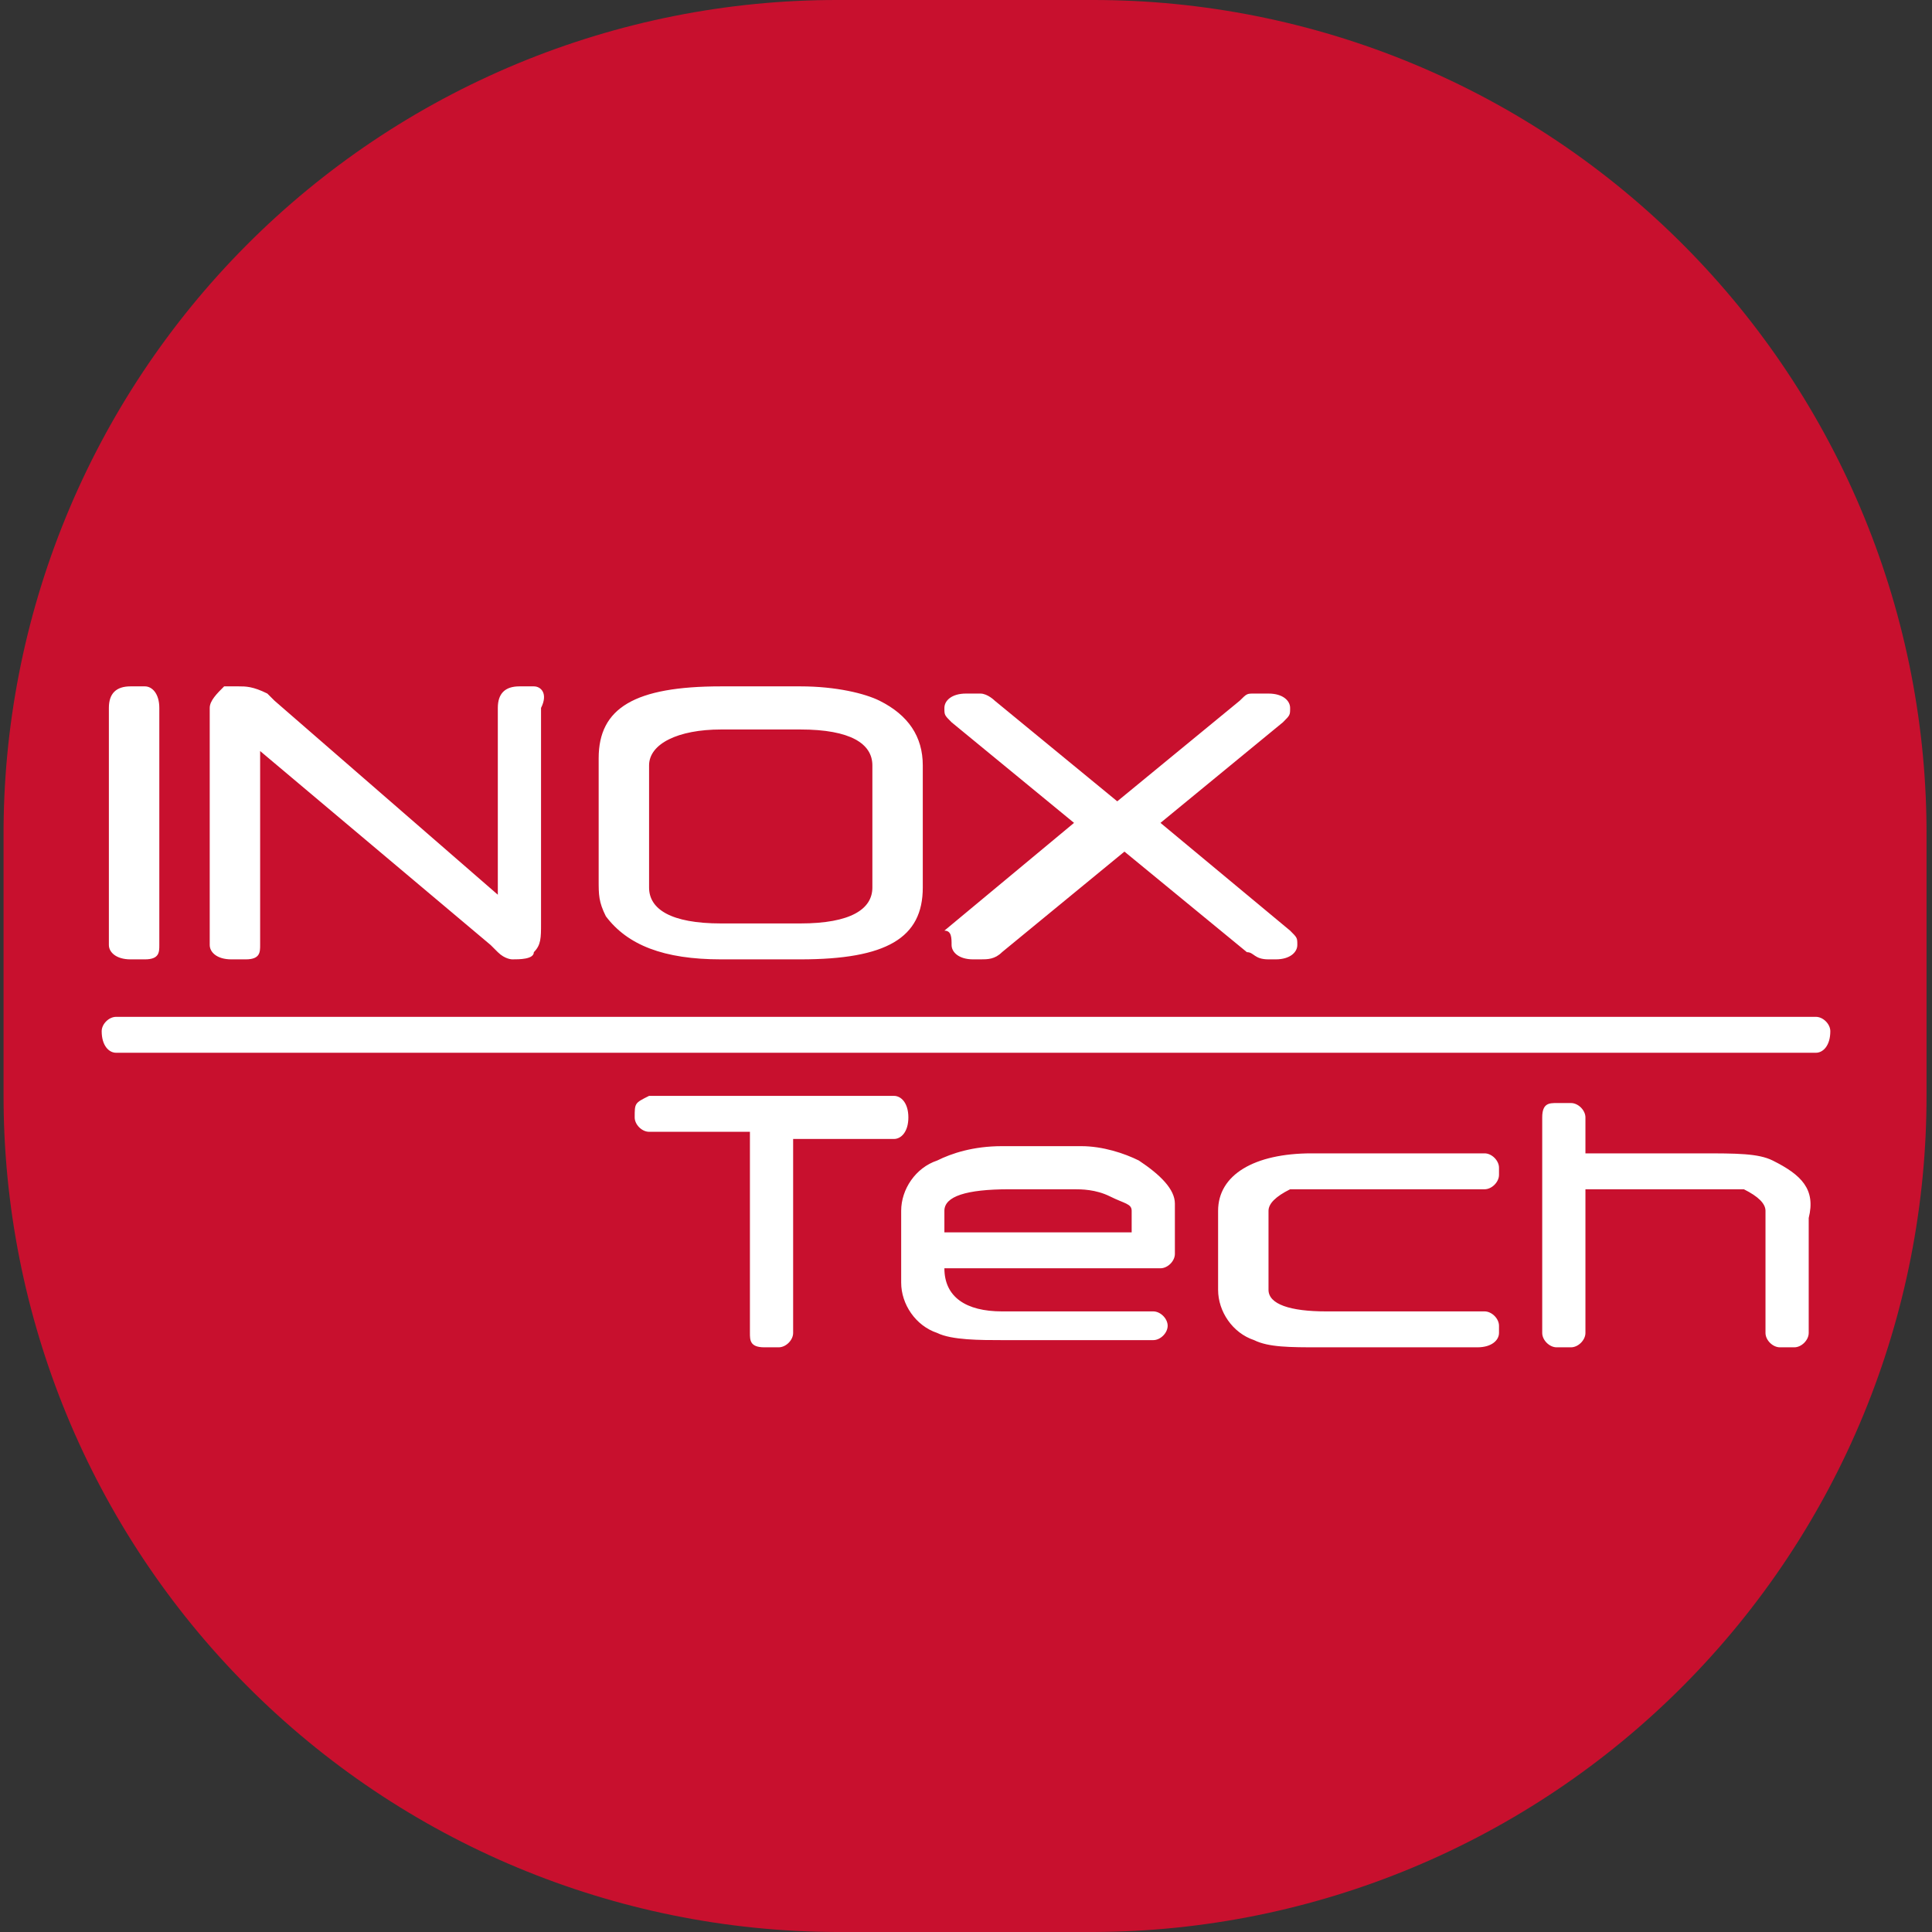
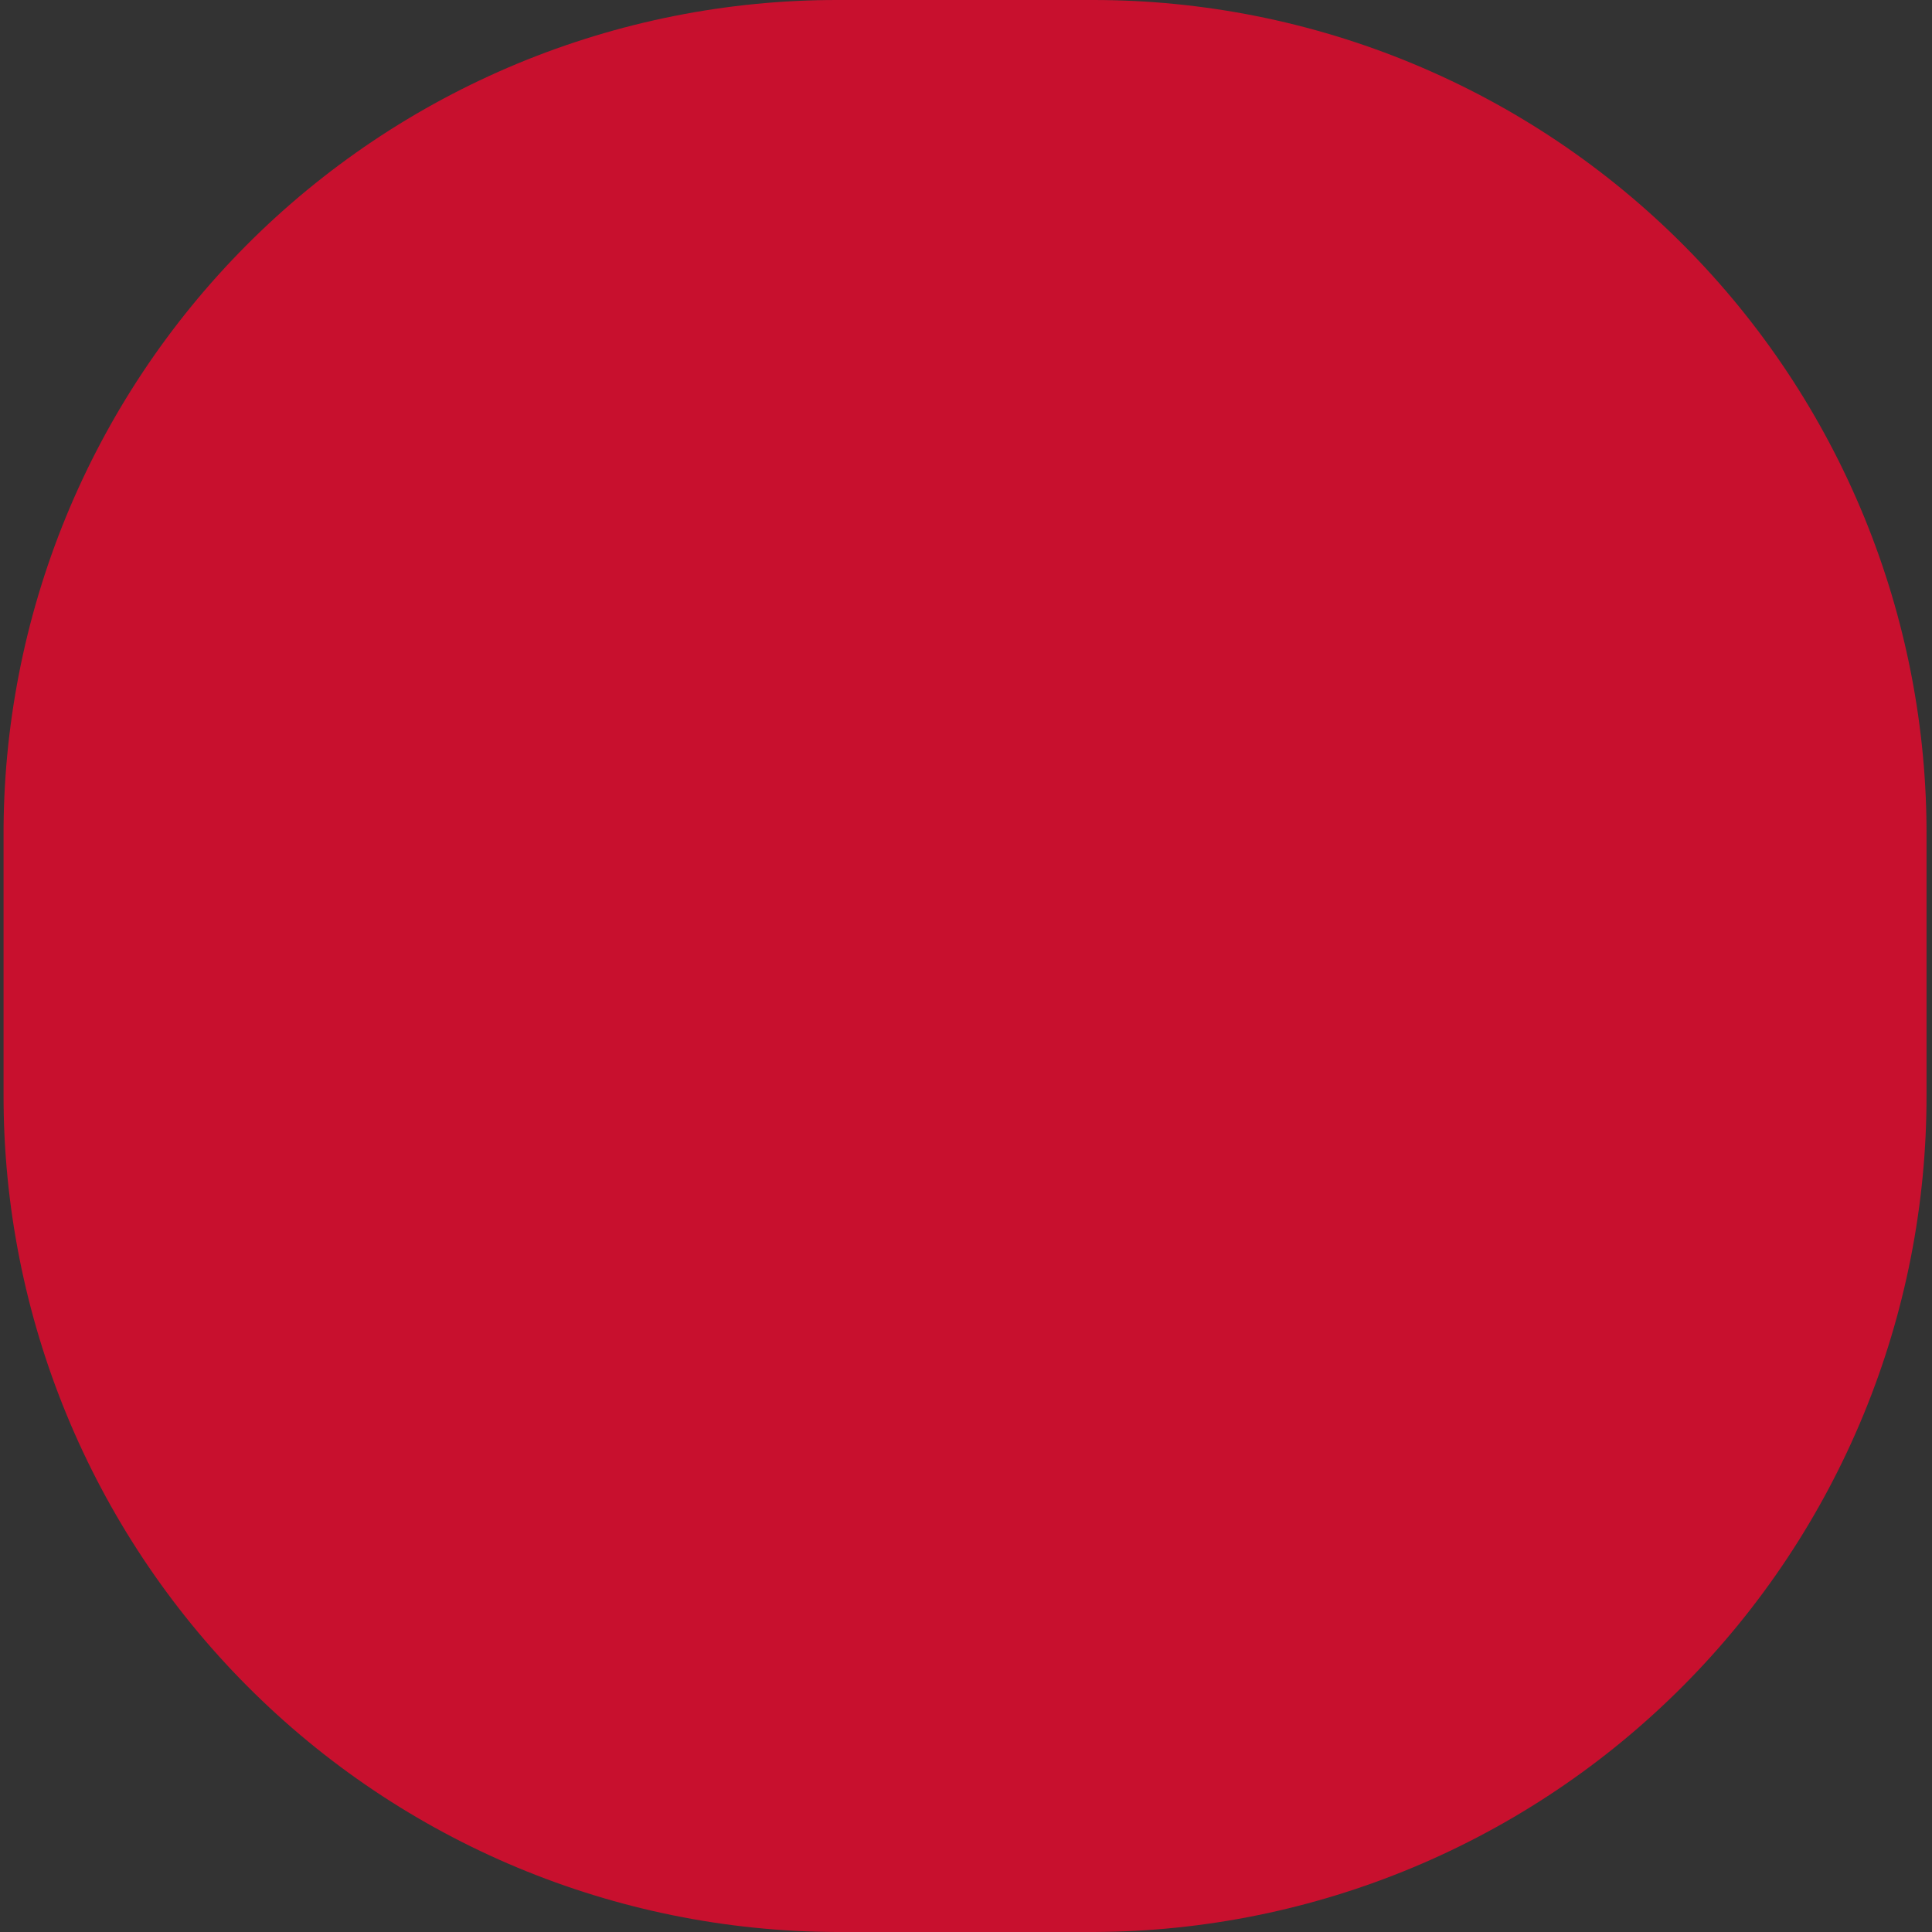
<svg xmlns="http://www.w3.org/2000/svg" width="76" height="76" viewBox="0 0 76 76" fill="none">
  <rect x="0" y="0" width="76" height="76" fill="#333333" stroke="none" />
  <path d="M75.785 43.062C75.801 51.776 72.358 60.139 66.213 66.315C60.068 72.491 51.724 75.975 43.014 76H32.912C24.202 75.975 15.857 72.491 9.713 66.315C3.568 60.139 0.125 51.776 0.14 43.062V32.938C0.12 28.618 0.953 24.337 2.592 20.34C4.231 16.344 6.644 12.711 9.691 9.65C12.738 6.589 16.36 4.161 20.348 2.505C24.337 0.849 28.613 -0.003 32.931 5.888e-06H43.014C47.33 -4.19264e-05 51.604 0.853 55.59 2.51C59.577 4.167 63.196 6.596 66.241 9.657C69.287 12.717 71.697 16.349 73.335 20.345C74.973 24.34 75.806 28.62 75.785 32.938V43.062Z" fill="#C8102E" />
  <g clip-path="url(#clip0_15933_175755)">
-     <path d="M35.733 43.956C35.733 43.391 35.45 43.109 35.167 43.109H25.533C24.967 43.391 24.967 43.391 24.967 43.956C24.967 44.239 25.25 44.522 25.533 44.522H29.5V52.435C29.5 52.717 29.5 53 30.067 53H30.633C30.917 53 31.2 52.717 31.2 52.435V44.804H35.167C35.45 44.804 35.733 44.522 35.733 43.956ZM5.133 37.739H5.7C6.267 37.739 6.267 37.456 6.267 37.174V27.848C6.267 27.283 5.983 27 5.7 27H5.133C4.567 27 4.283 27.283 4.283 27.848V37.174C4.283 37.456 4.567 37.739 5.133 37.739ZM71.433 40H4.567C4.283 40 4 40.283 4 40.565C4 41.13 4.283 41.413 4.567 41.413H71.433C71.717 41.413 72 41.13 72 40.565C72 40.283 71.717 40 71.433 40ZM44.8 45.652C44.233 45.37 43.383 45.087 42.533 45.087H39.417C38.283 45.087 37.433 45.37 36.867 45.652C36.017 45.935 35.45 46.783 35.45 47.63V50.456C35.45 51.304 36.017 52.152 36.867 52.435C37.433 52.717 38.567 52.717 39.417 52.717H45.367C45.65 52.717 45.933 52.435 45.933 52.152C45.933 51.87 45.65 51.587 45.367 51.587H39.417C38 51.587 37.15 51.022 37.15 49.891H45.65C45.933 49.891 46.217 49.609 46.217 49.326V47.348C46.217 46.783 45.65 46.217 44.8 45.652ZM44.517 48.478H37.15V47.63C37.15 47.065 38 46.783 39.7 46.783H42.25C42.533 46.783 43.1 46.783 43.667 47.065C44.233 47.348 44.517 47.348 44.517 47.63V48.478ZM58.4 51.587H52.167C50.75 51.587 49.9 51.304 49.9 50.739V47.63C49.9 47.348 50.183 47.065 50.75 46.783C51.033 46.783 51.317 46.783 51.883 46.783H58.4C58.683 46.783 58.967 46.5 58.967 46.217V45.935C58.967 45.652 58.683 45.37 58.4 45.37H51.6C49.333 45.37 47.917 46.217 47.917 47.63V50.739C47.917 51.587 48.483 52.435 49.333 52.717C49.9 53 50.75 53 51.883 53H58.117C58.683 53 58.967 52.717 58.967 52.435V52.152C58.967 51.87 58.683 51.587 58.4 51.587ZM69.733 45.652C69.167 45.37 68.317 45.37 66.9 45.37H62.367V43.956C62.367 43.674 62.083 43.391 61.8 43.391H61.233C60.95 43.391 60.667 43.391 60.667 43.956V52.435C60.667 52.717 60.95 53 61.233 53H61.8C62.083 53 62.367 52.717 62.367 52.435V46.783H67.183C67.75 46.783 68.317 46.783 68.6 46.783C69.167 47.065 69.45 47.348 69.45 47.63V52.435C69.45 52.717 69.733 53 70.017 53H70.583C70.867 53 71.15 52.717 71.15 52.435V47.913C71.433 46.783 70.867 46.217 69.733 45.652ZM28.367 37.739H31.483C34.883 37.739 36.3 36.891 36.3 34.913V30.109C36.3 28.978 35.733 28.13 34.6 27.565C34.033 27.283 32.9 27 31.483 27H28.367C24.967 27 23.55 27.848 23.55 29.826V34.63C23.55 35.196 23.55 35.478 23.833 36.044C24.683 37.174 26.1 37.739 28.367 37.739ZM25.533 30.109C25.533 29.261 26.667 28.696 28.367 28.696H31.483C33.467 28.696 34.317 29.261 34.317 30.109V34.913C34.317 35.761 33.467 36.326 31.483 36.326H28.367C26.383 36.326 25.533 35.761 25.533 34.913V30.109ZM9.1 37.739H9.667C10.233 37.739 10.233 37.456 10.233 37.174V29.544L19.3 37.174C19.583 37.456 19.583 37.456 19.583 37.456C19.867 37.739 20.15 37.739 20.15 37.739C20.433 37.739 21 37.739 21 37.456C21.283 37.174 21.283 36.891 21.283 36.326V27.848C21.567 27.283 21.283 27 21 27H20.433C19.867 27 19.583 27.283 19.583 27.848V35.196L10.8 27.565L10.517 27.283C9.95 27 9.667 27 9.383 27C9.1 27 9.1 27 8.817 27C8.533 27.283 8.25 27.565 8.25 27.848V37.174C8.25 37.456 8.533 37.739 9.1 37.739ZM37.433 37.174C37.433 37.456 37.717 37.739 38.283 37.739H38.567C38.85 37.739 39.133 37.739 39.417 37.456L44.233 33.5L49.05 37.456C49.333 37.456 49.333 37.739 49.9 37.739H50.183C50.75 37.739 51.033 37.456 51.033 37.174C51.033 36.891 51.033 36.891 50.75 36.609L45.65 32.37L50.467 28.413C50.75 28.13 50.75 28.13 50.75 27.848C50.75 27.565 50.467 27.283 49.9 27.283H49.333C49.05 27.283 49.05 27.283 48.767 27.565L43.95 31.522L39.133 27.565C39.133 27.565 38.85 27.283 38.567 27.283H38C37.433 27.283 37.15 27.565 37.15 27.848C37.15 28.13 37.15 28.13 37.433 28.413L42.25 32.37L37.15 36.609C37.433 36.609 37.433 36.891 37.433 37.174Z" fill="white" />
+     <path d="M35.733 43.956C35.733 43.391 35.45 43.109 35.167 43.109H25.533C24.967 43.391 24.967 43.391 24.967 43.956C24.967 44.239 25.25 44.522 25.533 44.522H29.5V52.435H30.633C30.917 53 31.2 52.717 31.2 52.435V44.804H35.167C35.45 44.804 35.733 44.522 35.733 43.956ZM5.133 37.739H5.7C6.267 37.739 6.267 37.456 6.267 37.174V27.848C6.267 27.283 5.983 27 5.7 27H5.133C4.567 27 4.283 27.283 4.283 27.848V37.174C4.283 37.456 4.567 37.739 5.133 37.739ZM71.433 40H4.567C4.283 40 4 40.283 4 40.565C4 41.13 4.283 41.413 4.567 41.413H71.433C71.717 41.413 72 41.13 72 40.565C72 40.283 71.717 40 71.433 40ZM44.8 45.652C44.233 45.37 43.383 45.087 42.533 45.087H39.417C38.283 45.087 37.433 45.37 36.867 45.652C36.017 45.935 35.45 46.783 35.45 47.63V50.456C35.45 51.304 36.017 52.152 36.867 52.435C37.433 52.717 38.567 52.717 39.417 52.717H45.367C45.65 52.717 45.933 52.435 45.933 52.152C45.933 51.87 45.65 51.587 45.367 51.587H39.417C38 51.587 37.15 51.022 37.15 49.891H45.65C45.933 49.891 46.217 49.609 46.217 49.326V47.348C46.217 46.783 45.65 46.217 44.8 45.652ZM44.517 48.478H37.15V47.63C37.15 47.065 38 46.783 39.7 46.783H42.25C42.533 46.783 43.1 46.783 43.667 47.065C44.233 47.348 44.517 47.348 44.517 47.63V48.478ZM58.4 51.587H52.167C50.75 51.587 49.9 51.304 49.9 50.739V47.63C49.9 47.348 50.183 47.065 50.75 46.783C51.033 46.783 51.317 46.783 51.883 46.783H58.4C58.683 46.783 58.967 46.5 58.967 46.217V45.935C58.967 45.652 58.683 45.37 58.4 45.37H51.6C49.333 45.37 47.917 46.217 47.917 47.63V50.739C47.917 51.587 48.483 52.435 49.333 52.717C49.9 53 50.75 53 51.883 53H58.117C58.683 53 58.967 52.717 58.967 52.435V52.152C58.967 51.87 58.683 51.587 58.4 51.587ZM69.733 45.652C69.167 45.37 68.317 45.37 66.9 45.37H62.367V43.956C62.367 43.674 62.083 43.391 61.8 43.391H61.233C60.95 43.391 60.667 43.391 60.667 43.956V52.435C60.667 52.717 60.95 53 61.233 53H61.8C62.083 53 62.367 52.717 62.367 52.435V46.783H67.183C67.75 46.783 68.317 46.783 68.6 46.783C69.167 47.065 69.45 47.348 69.45 47.63V52.435C69.45 52.717 69.733 53 70.017 53H70.583C70.867 53 71.15 52.717 71.15 52.435V47.913C71.433 46.783 70.867 46.217 69.733 45.652ZM28.367 37.739H31.483C34.883 37.739 36.3 36.891 36.3 34.913V30.109C36.3 28.978 35.733 28.13 34.6 27.565C34.033 27.283 32.9 27 31.483 27H28.367C24.967 27 23.55 27.848 23.55 29.826V34.63C23.55 35.196 23.55 35.478 23.833 36.044C24.683 37.174 26.1 37.739 28.367 37.739ZM25.533 30.109C25.533 29.261 26.667 28.696 28.367 28.696H31.483C33.467 28.696 34.317 29.261 34.317 30.109V34.913C34.317 35.761 33.467 36.326 31.483 36.326H28.367C26.383 36.326 25.533 35.761 25.533 34.913V30.109ZM9.1 37.739H9.667C10.233 37.739 10.233 37.456 10.233 37.174V29.544L19.3 37.174C19.583 37.456 19.583 37.456 19.583 37.456C19.867 37.739 20.15 37.739 20.15 37.739C20.433 37.739 21 37.739 21 37.456C21.283 37.174 21.283 36.891 21.283 36.326V27.848C21.567 27.283 21.283 27 21 27H20.433C19.867 27 19.583 27.283 19.583 27.848V35.196L10.8 27.565L10.517 27.283C9.95 27 9.667 27 9.383 27C9.1 27 9.1 27 8.817 27C8.533 27.283 8.25 27.565 8.25 27.848V37.174C8.25 37.456 8.533 37.739 9.1 37.739ZM37.433 37.174C37.433 37.456 37.717 37.739 38.283 37.739H38.567C38.85 37.739 39.133 37.739 39.417 37.456L44.233 33.5L49.05 37.456C49.333 37.456 49.333 37.739 49.9 37.739H50.183C50.75 37.739 51.033 37.456 51.033 37.174C51.033 36.891 51.033 36.891 50.75 36.609L45.65 32.37L50.467 28.413C50.75 28.13 50.75 28.13 50.75 27.848C50.75 27.565 50.467 27.283 49.9 27.283H49.333C49.05 27.283 49.05 27.283 48.767 27.565L43.95 31.522L39.133 27.565C39.133 27.565 38.85 27.283 38.567 27.283H38C37.433 27.283 37.15 27.565 37.15 27.848C37.15 28.13 37.15 28.13 37.433 28.413L42.25 32.37L37.15 36.609C37.433 36.609 37.433 36.891 37.433 37.174Z" fill="white" />
  </g>
  <defs>
    <clipPath id="clip0_15933_175755">
-       <rect width="68" height="26" fill="white" transform="translate(4 27)" />
-     </clipPath>
+       </clipPath>
  </defs>
</svg>